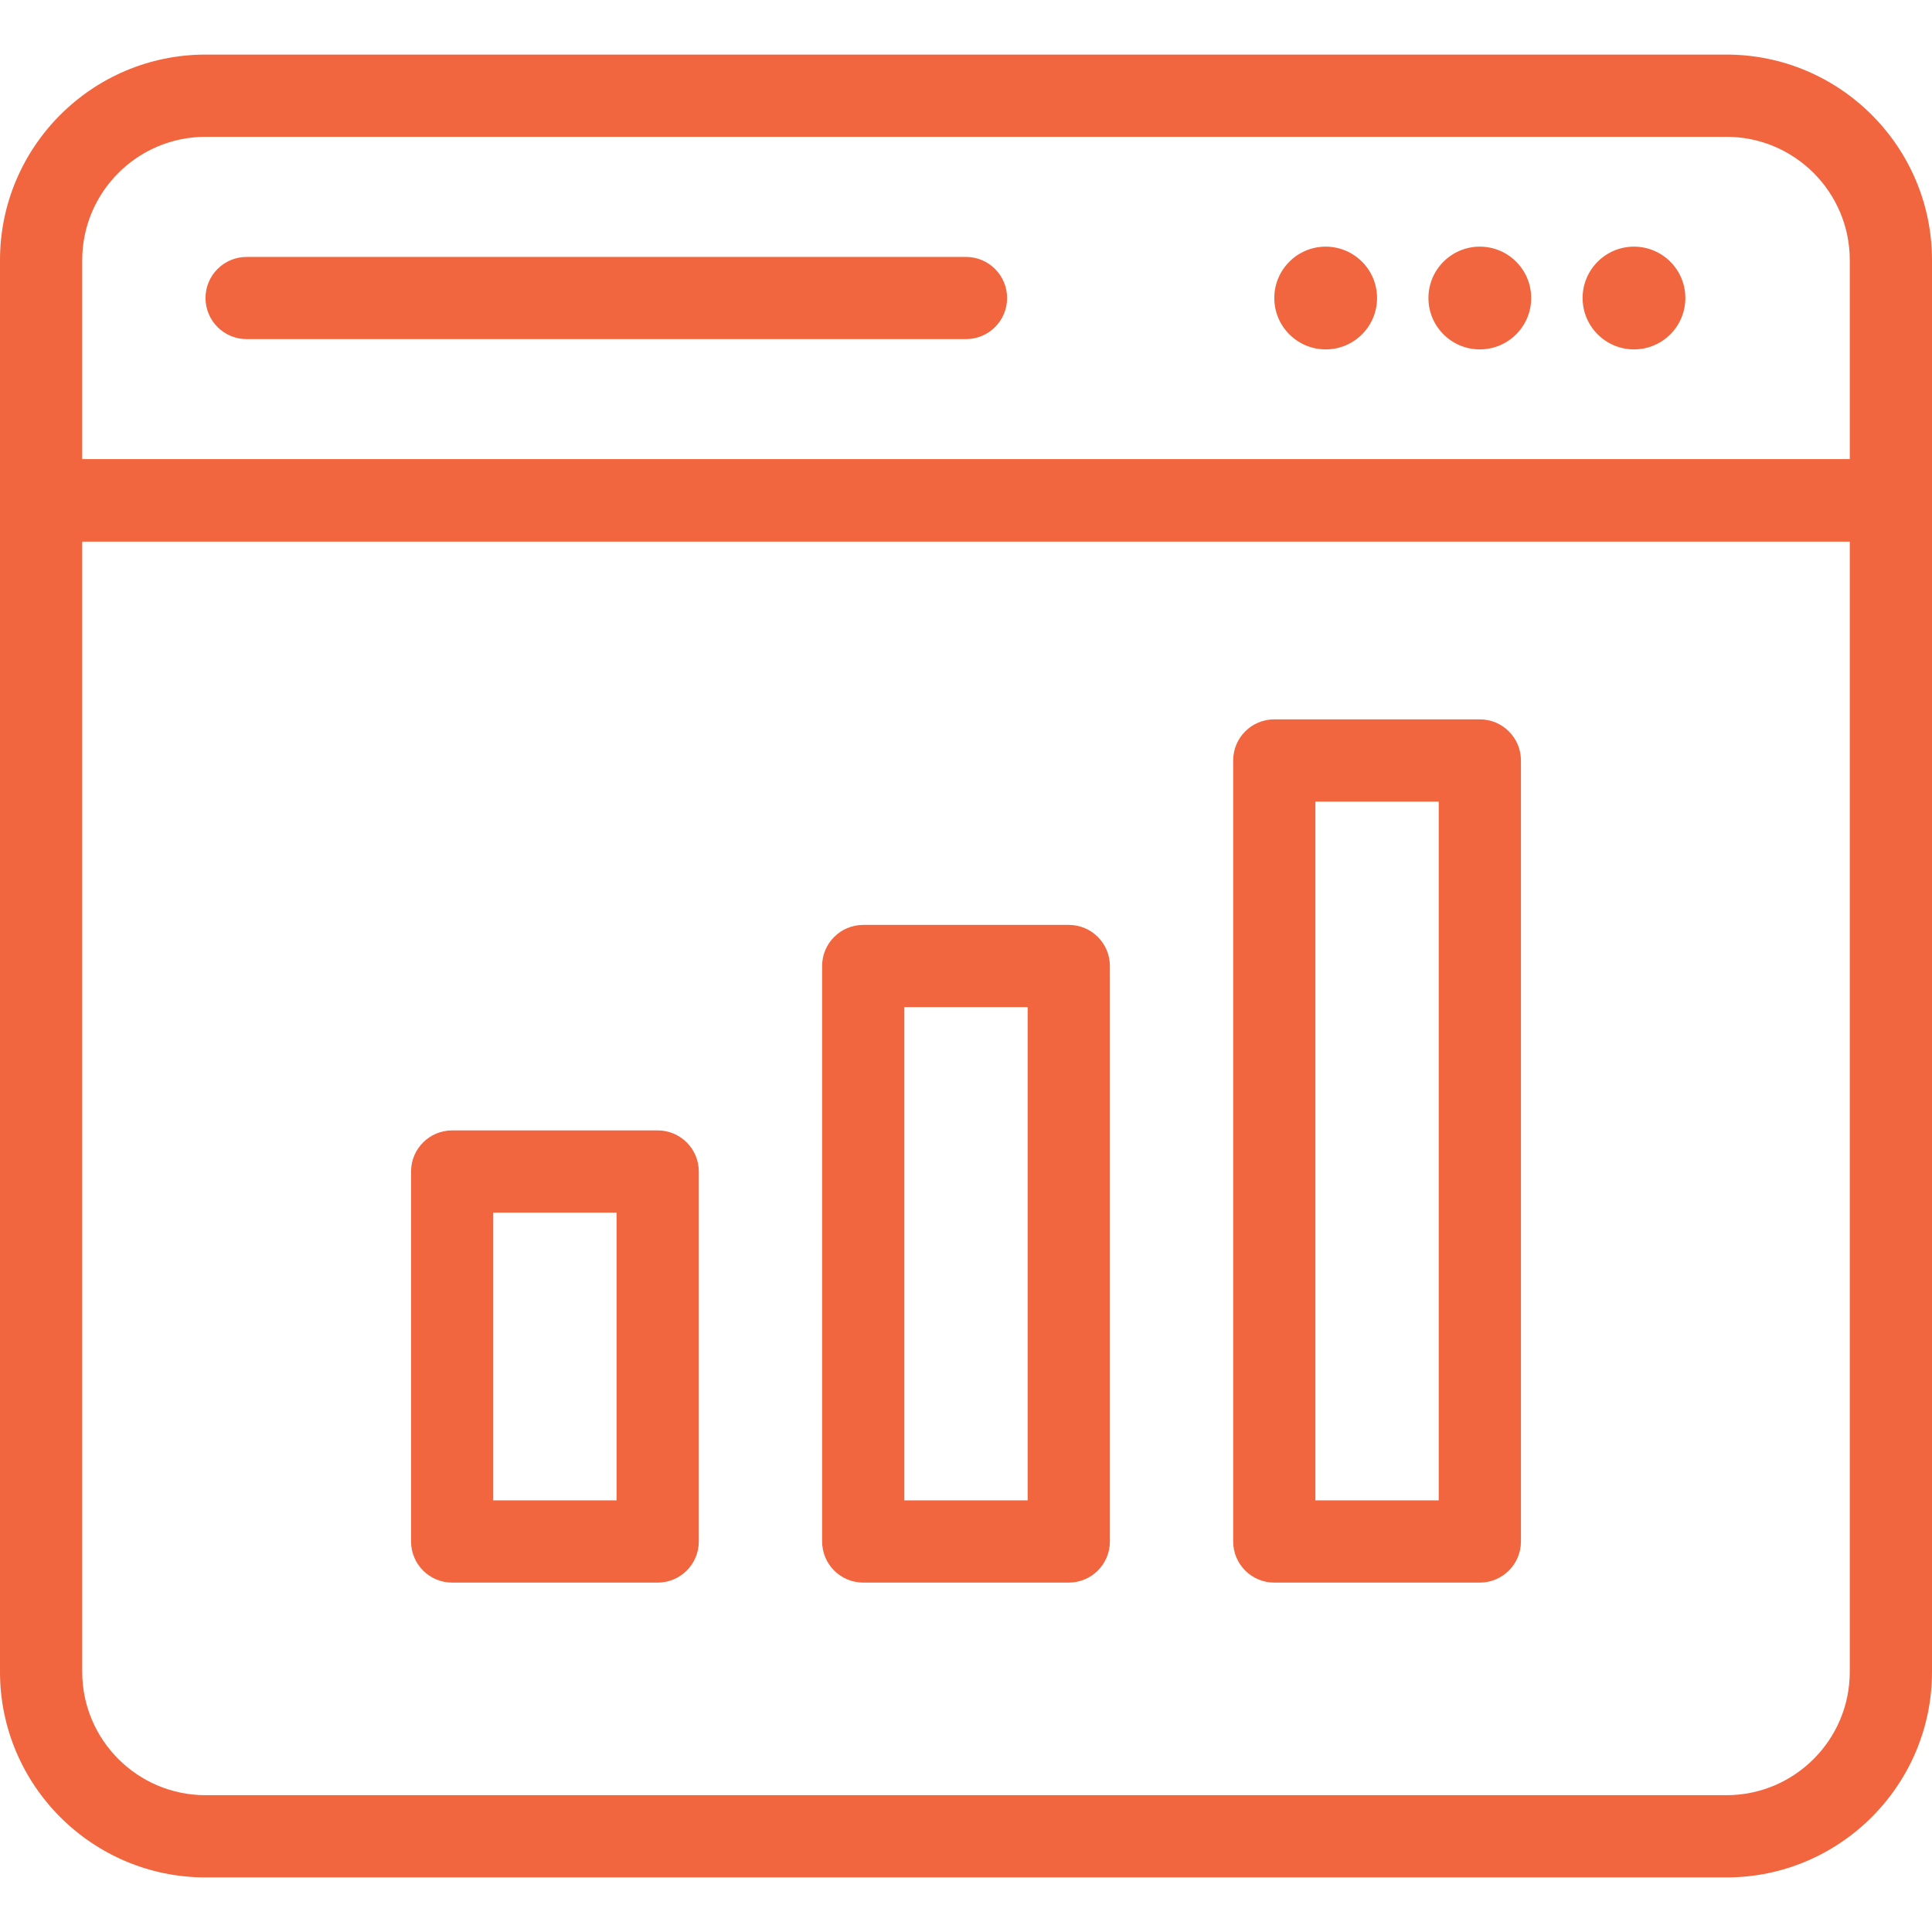
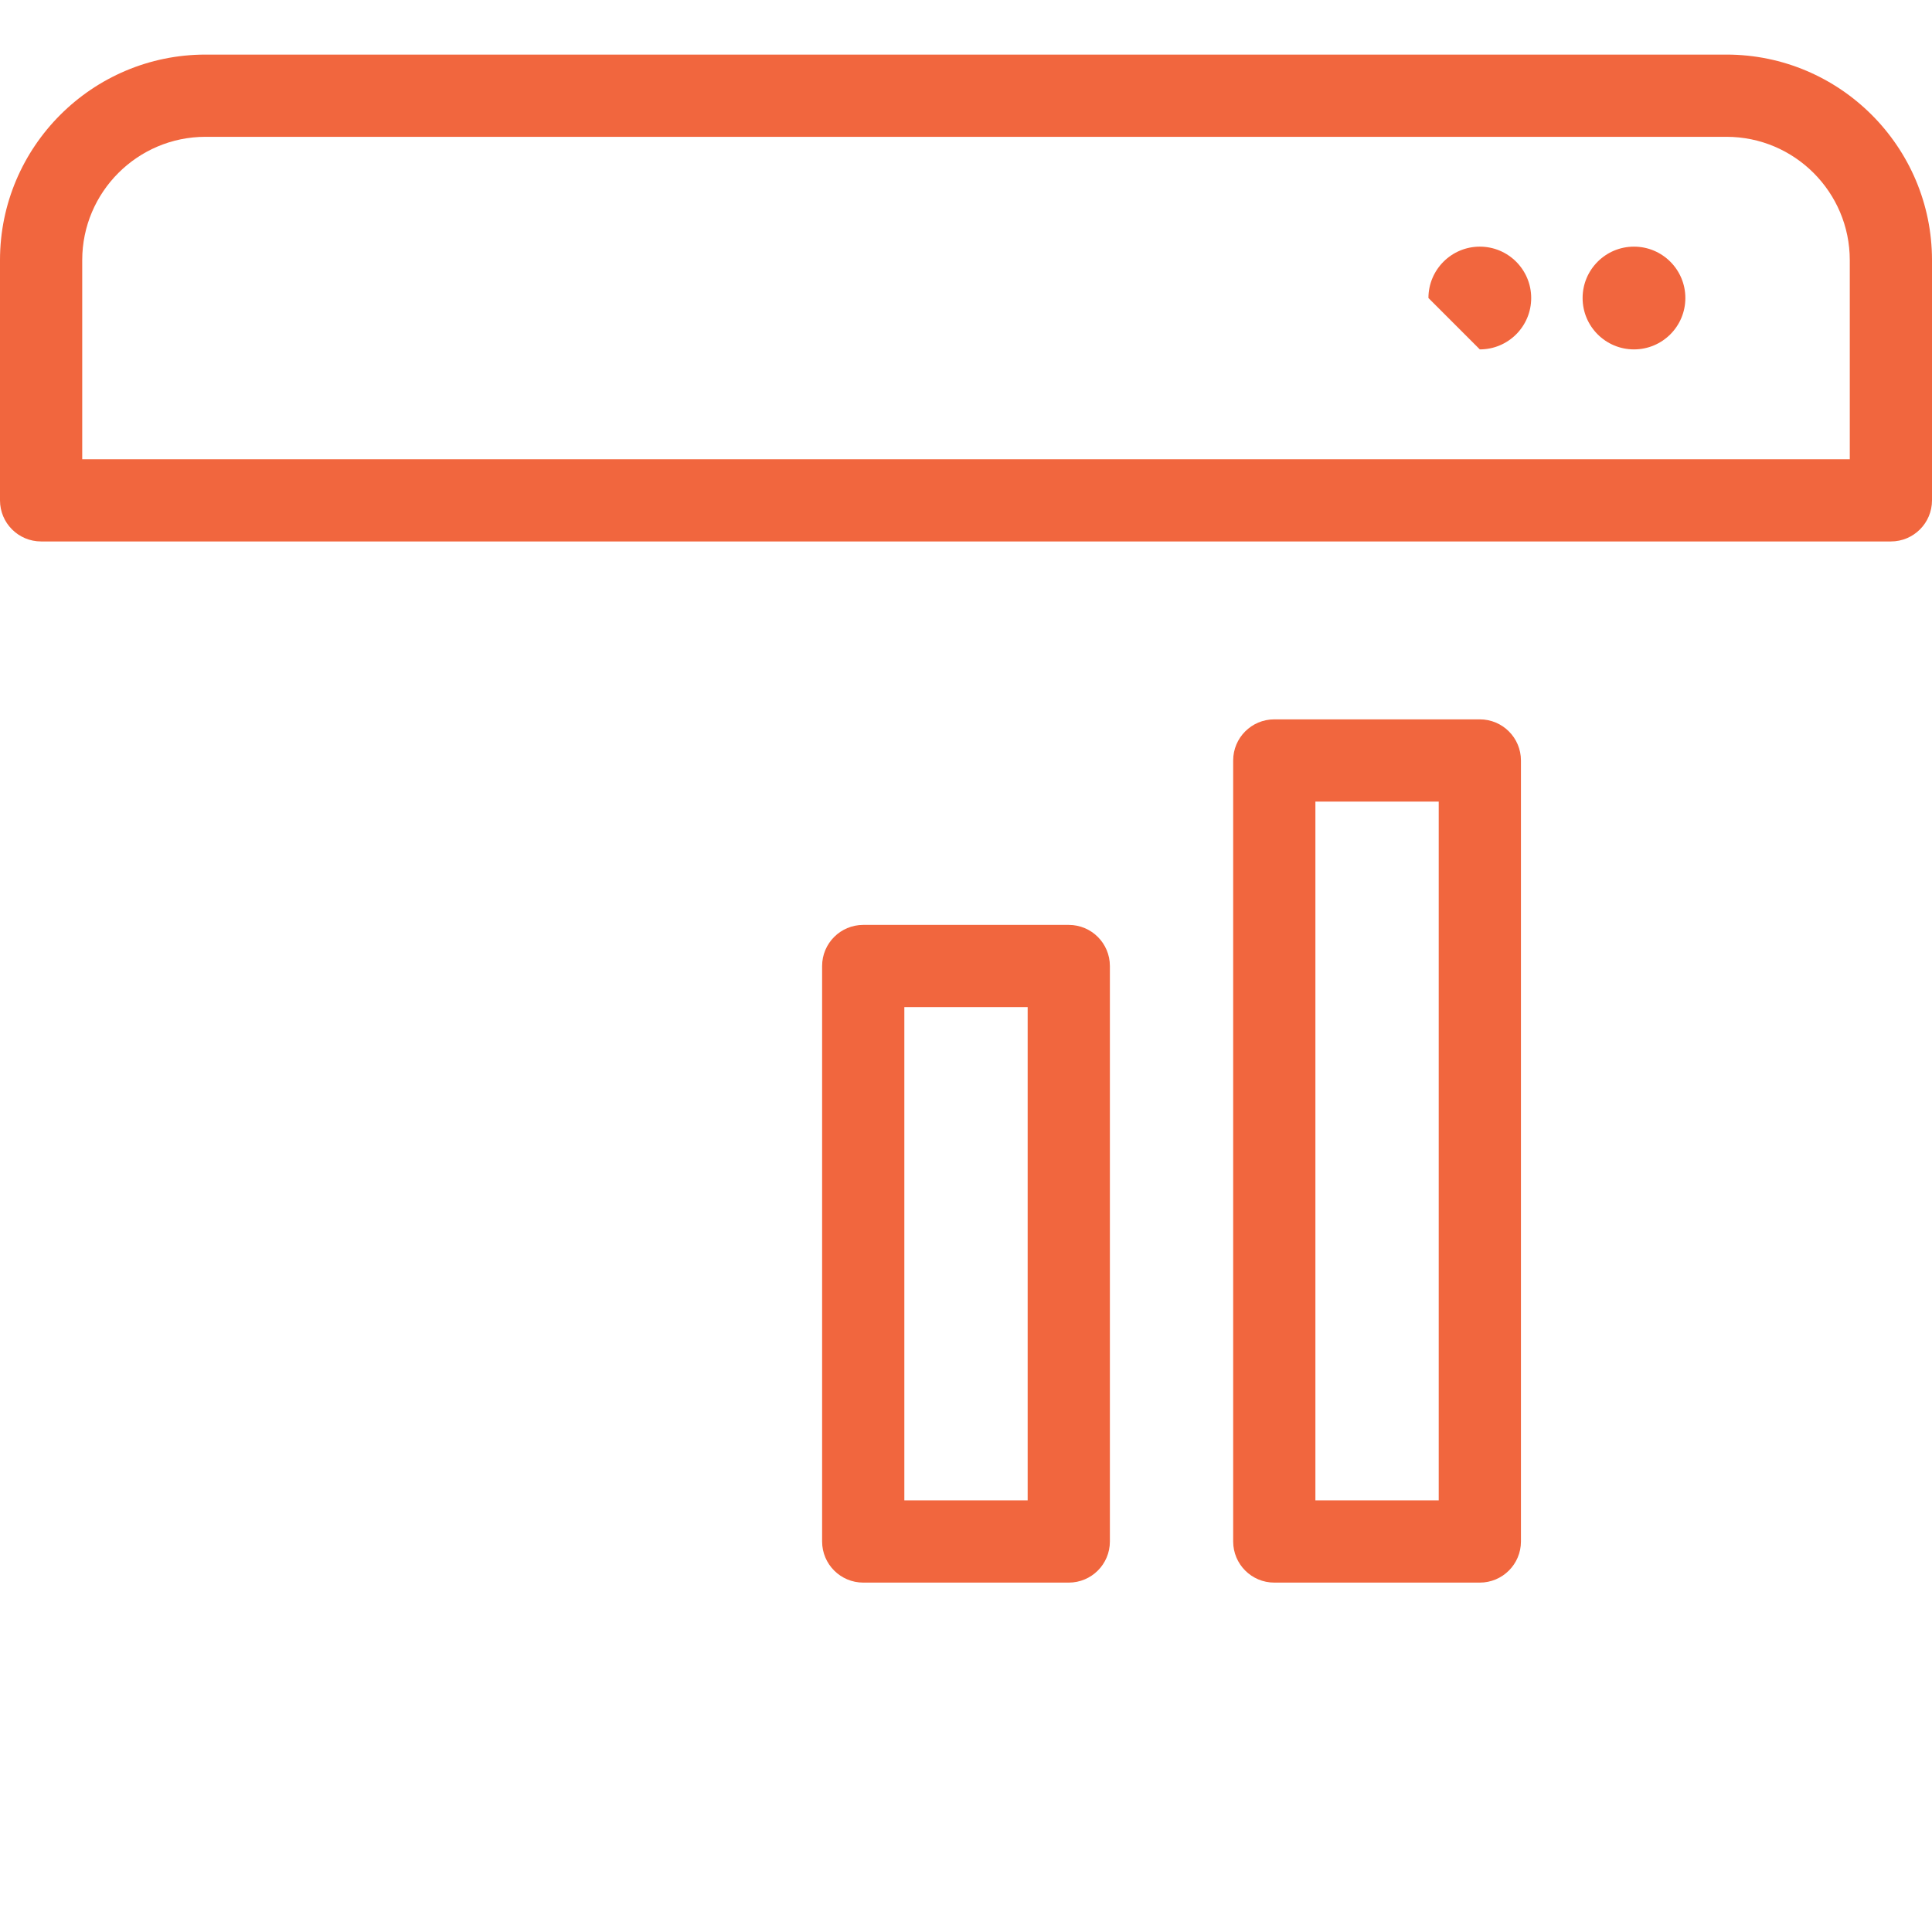
<svg xmlns="http://www.w3.org/2000/svg" width="59" height="59" viewBox="0 0 59 59" fill="none">
  <g clip-path="url(#clip0_111_7529)">
-     <path d="M52.723 57.333H6.277C2.816 57.333 0 54.517 0 51.056V15.28C0 14.586 0.562 14.024 1.255 14.024H57.745C58.438 14.024 59 14.586 59 15.28V51.056C59 54.517 56.184 57.333 52.723 57.333ZM2.511 16.535V51.056C2.511 53.133 4.2 54.822 6.277 54.822H52.723C54.8 54.822 56.489 53.133 56.489 51.056V16.535H2.511Z" fill="#F1663E" />
    <path d="M57.745 16.535H1.255C0.562 16.535 0 15.973 0 15.28V7.944C0 4.483 2.816 1.667 6.277 1.667H52.723C56.184 1.667 59 4.483 59 7.944V15.28C59 15.973 58.438 16.535 57.745 16.535ZM2.511 14.024H56.489V7.944C56.489 5.867 54.8 4.178 52.723 4.178H6.277C4.2 4.178 2.511 5.867 2.511 7.944V14.024Z" fill="#F1663E" />
-     <path d="M40.484 10.67C41.351 10.67 42.053 9.968 42.053 9.101C42.053 8.235 41.351 7.532 40.484 7.532C39.618 7.532 38.915 8.235 38.915 9.101C38.915 9.968 39.618 10.67 40.484 10.67Z" fill="#F1663E" />
-     <path d="M45.191 10.67C46.058 10.67 46.76 9.968 46.76 9.101C46.76 8.235 46.058 7.532 45.191 7.532C44.325 7.532 43.622 8.235 43.622 9.101C43.622 9.968 44.325 10.67 45.191 10.67Z" fill="#F1663E" />
+     <path d="M45.191 10.67C46.058 10.67 46.76 9.968 46.76 9.101C46.76 8.235 46.058 7.532 45.191 7.532C44.325 7.532 43.622 8.235 43.622 9.101Z" fill="#F1663E" />
    <path d="M49.899 10.67C50.766 10.67 51.468 9.968 51.468 9.101C51.468 8.235 50.766 7.532 49.899 7.532C49.033 7.532 48.33 8.235 48.33 9.101C48.33 9.968 49.033 10.67 49.899 10.67Z" fill="#F1663E" />
-     <path d="M29.5 10.356H7.532C6.838 10.356 6.276 9.794 6.276 9.101C6.276 8.408 6.838 7.846 7.532 7.846H29.5C30.193 7.846 30.755 8.408 30.755 9.101C30.755 9.794 30.193 10.356 29.5 10.356Z" fill="#F1663E" />
-     <path d="M20.085 48.33H13.808C13.115 48.33 12.553 47.768 12.553 47.074V35.776C12.553 35.083 13.115 34.521 13.808 34.521H20.085C20.778 34.521 21.34 35.083 21.34 35.776V47.074C21.34 47.768 20.778 48.33 20.085 48.33ZM15.063 45.819H18.829V37.032H15.063V45.819Z" fill="#F1663E" />
    <path d="M32.638 48.33H26.362C25.669 48.33 25.106 47.768 25.106 47.074V29.5C25.106 28.807 25.669 28.245 26.362 28.245H32.638C33.332 28.245 33.894 28.807 33.894 29.5V47.075C33.894 47.768 33.332 48.33 32.638 48.33ZM27.617 45.819H31.383V30.755H27.617V45.819Z" fill="#F1663E" />
    <path d="M45.191 48.33H38.914C38.221 48.33 37.659 47.768 37.659 47.074V23.223C37.659 22.53 38.221 21.968 38.914 21.968H45.191C45.884 21.968 46.447 22.53 46.447 23.223V47.075C46.447 47.768 45.884 48.33 45.191 48.33ZM40.17 45.819H43.936V24.479H40.17V45.819Z" fill="#F1663E" />
  </g>
  <defs>
    <clipPath id="clip0_111_7529">
      <rect width="59" height="59" fill="white" />
    </clipPath>
  </defs>
</svg>